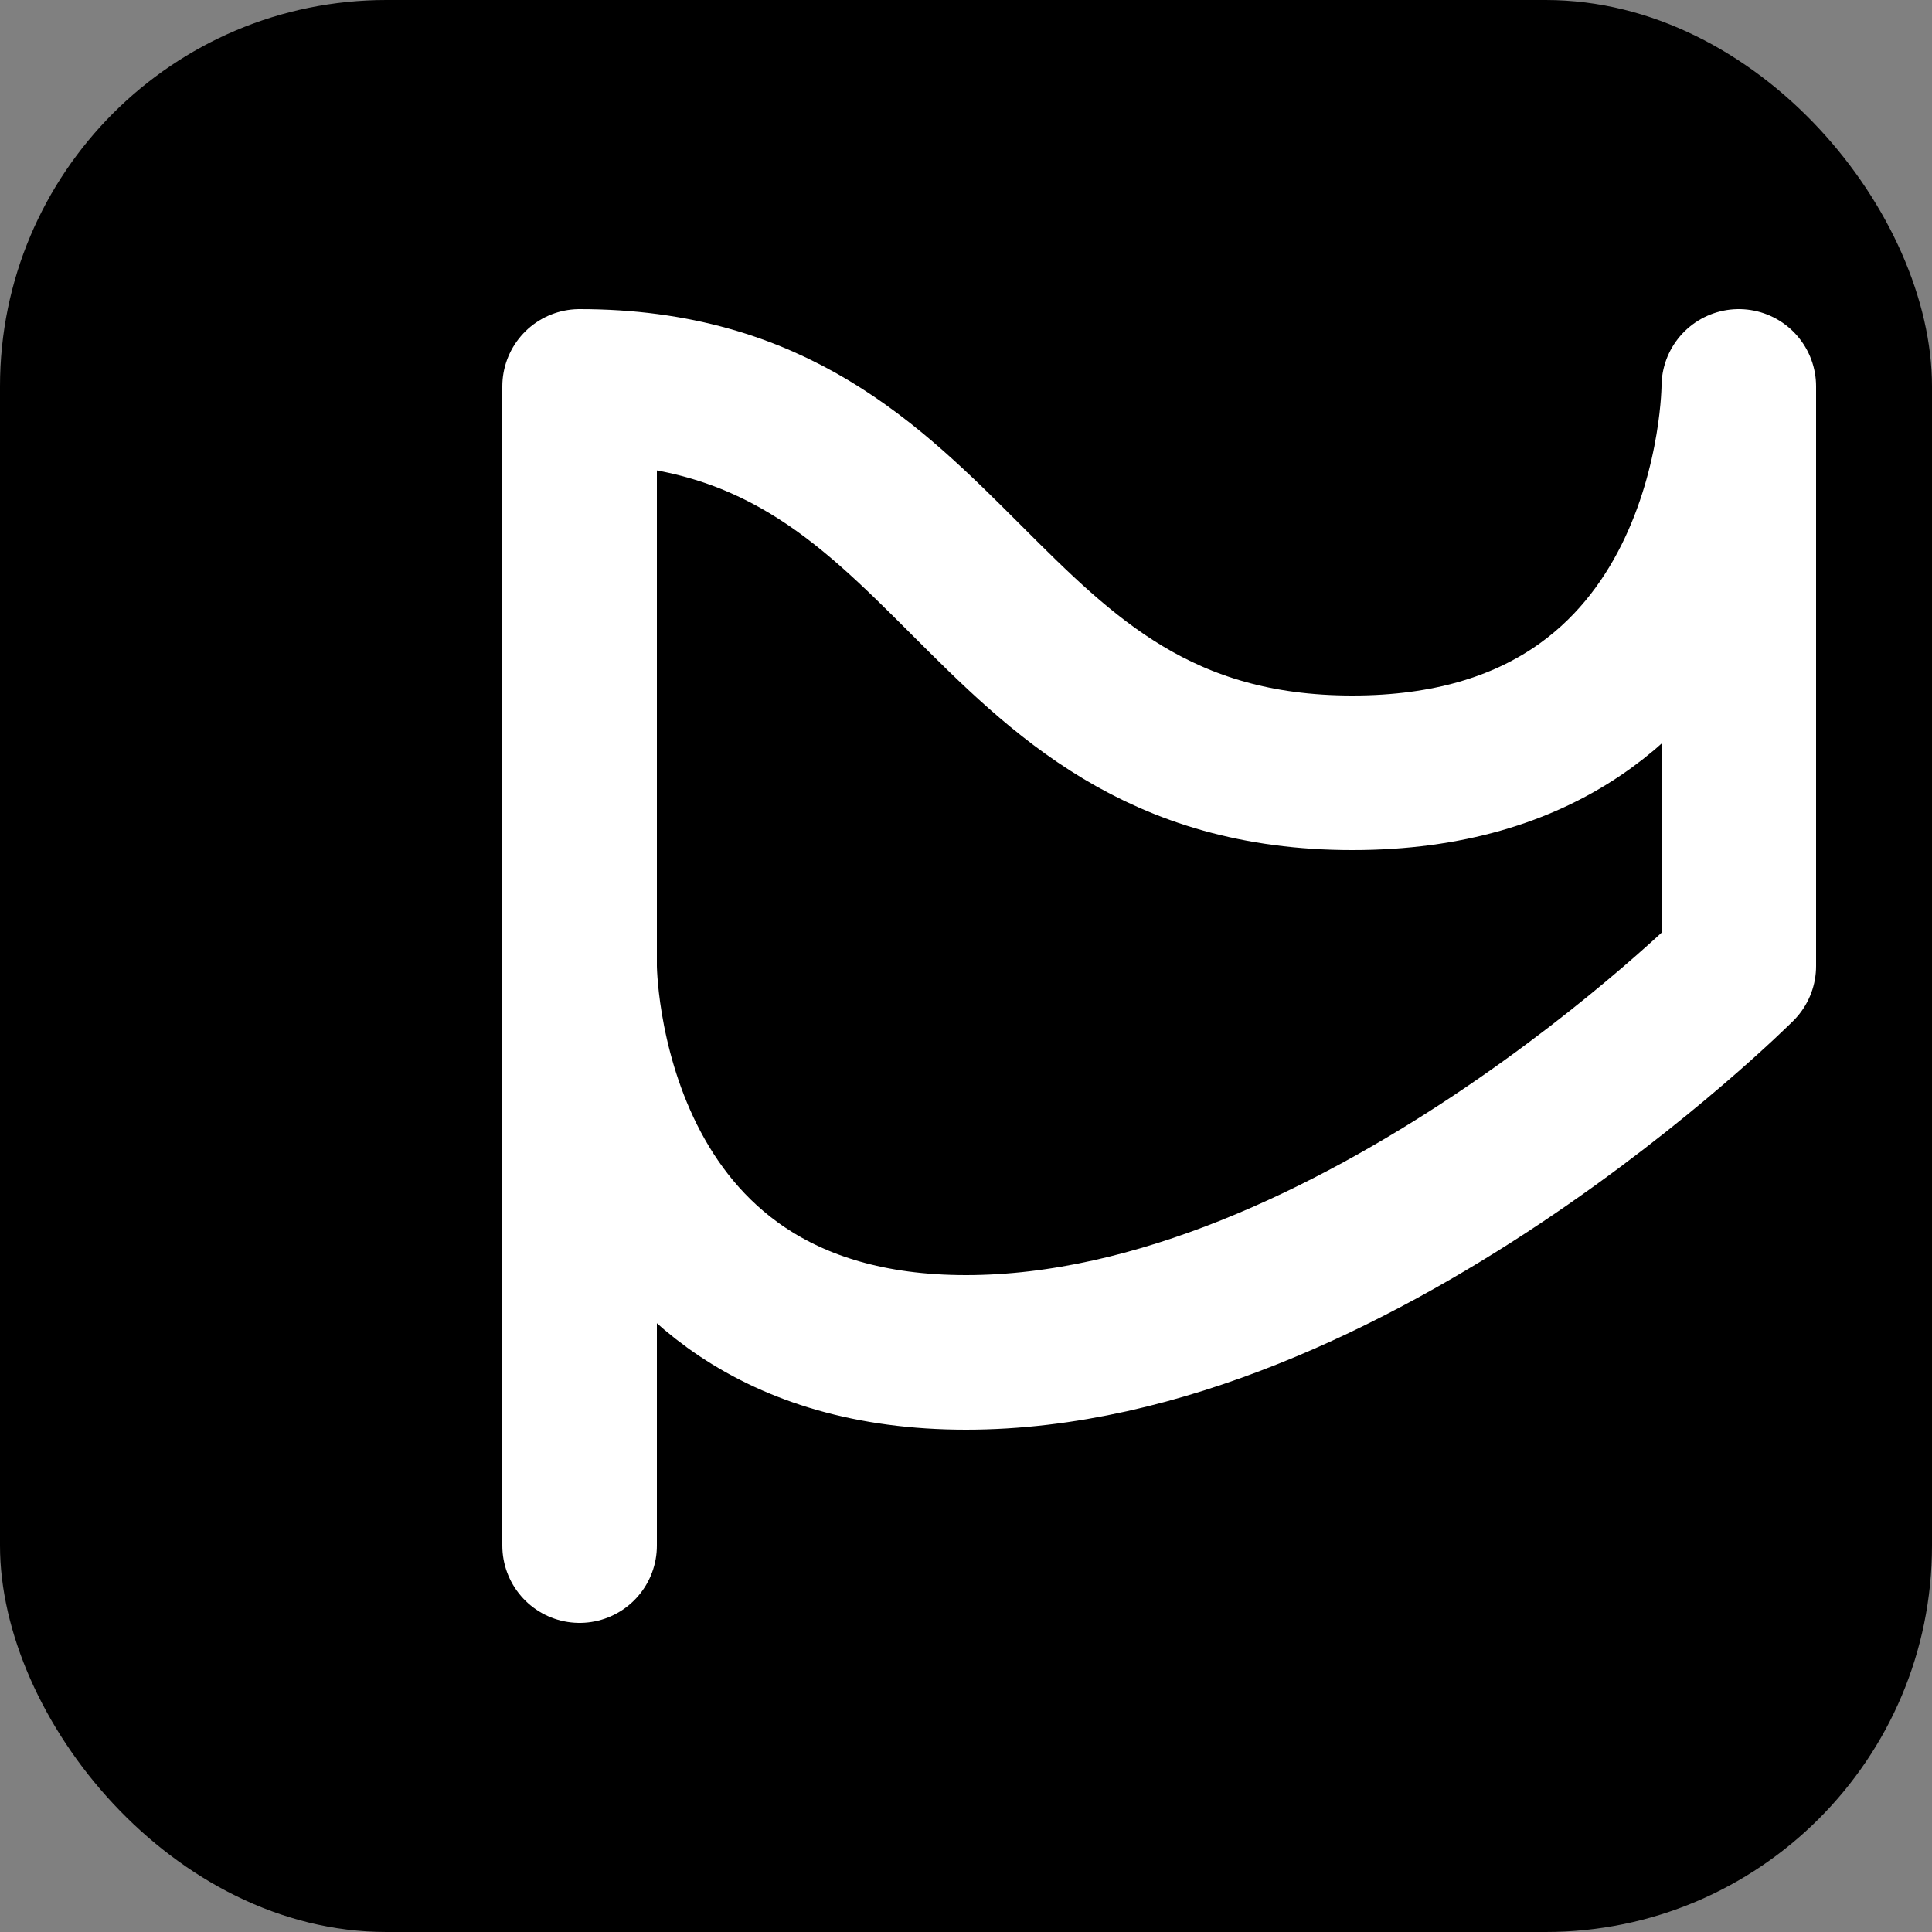
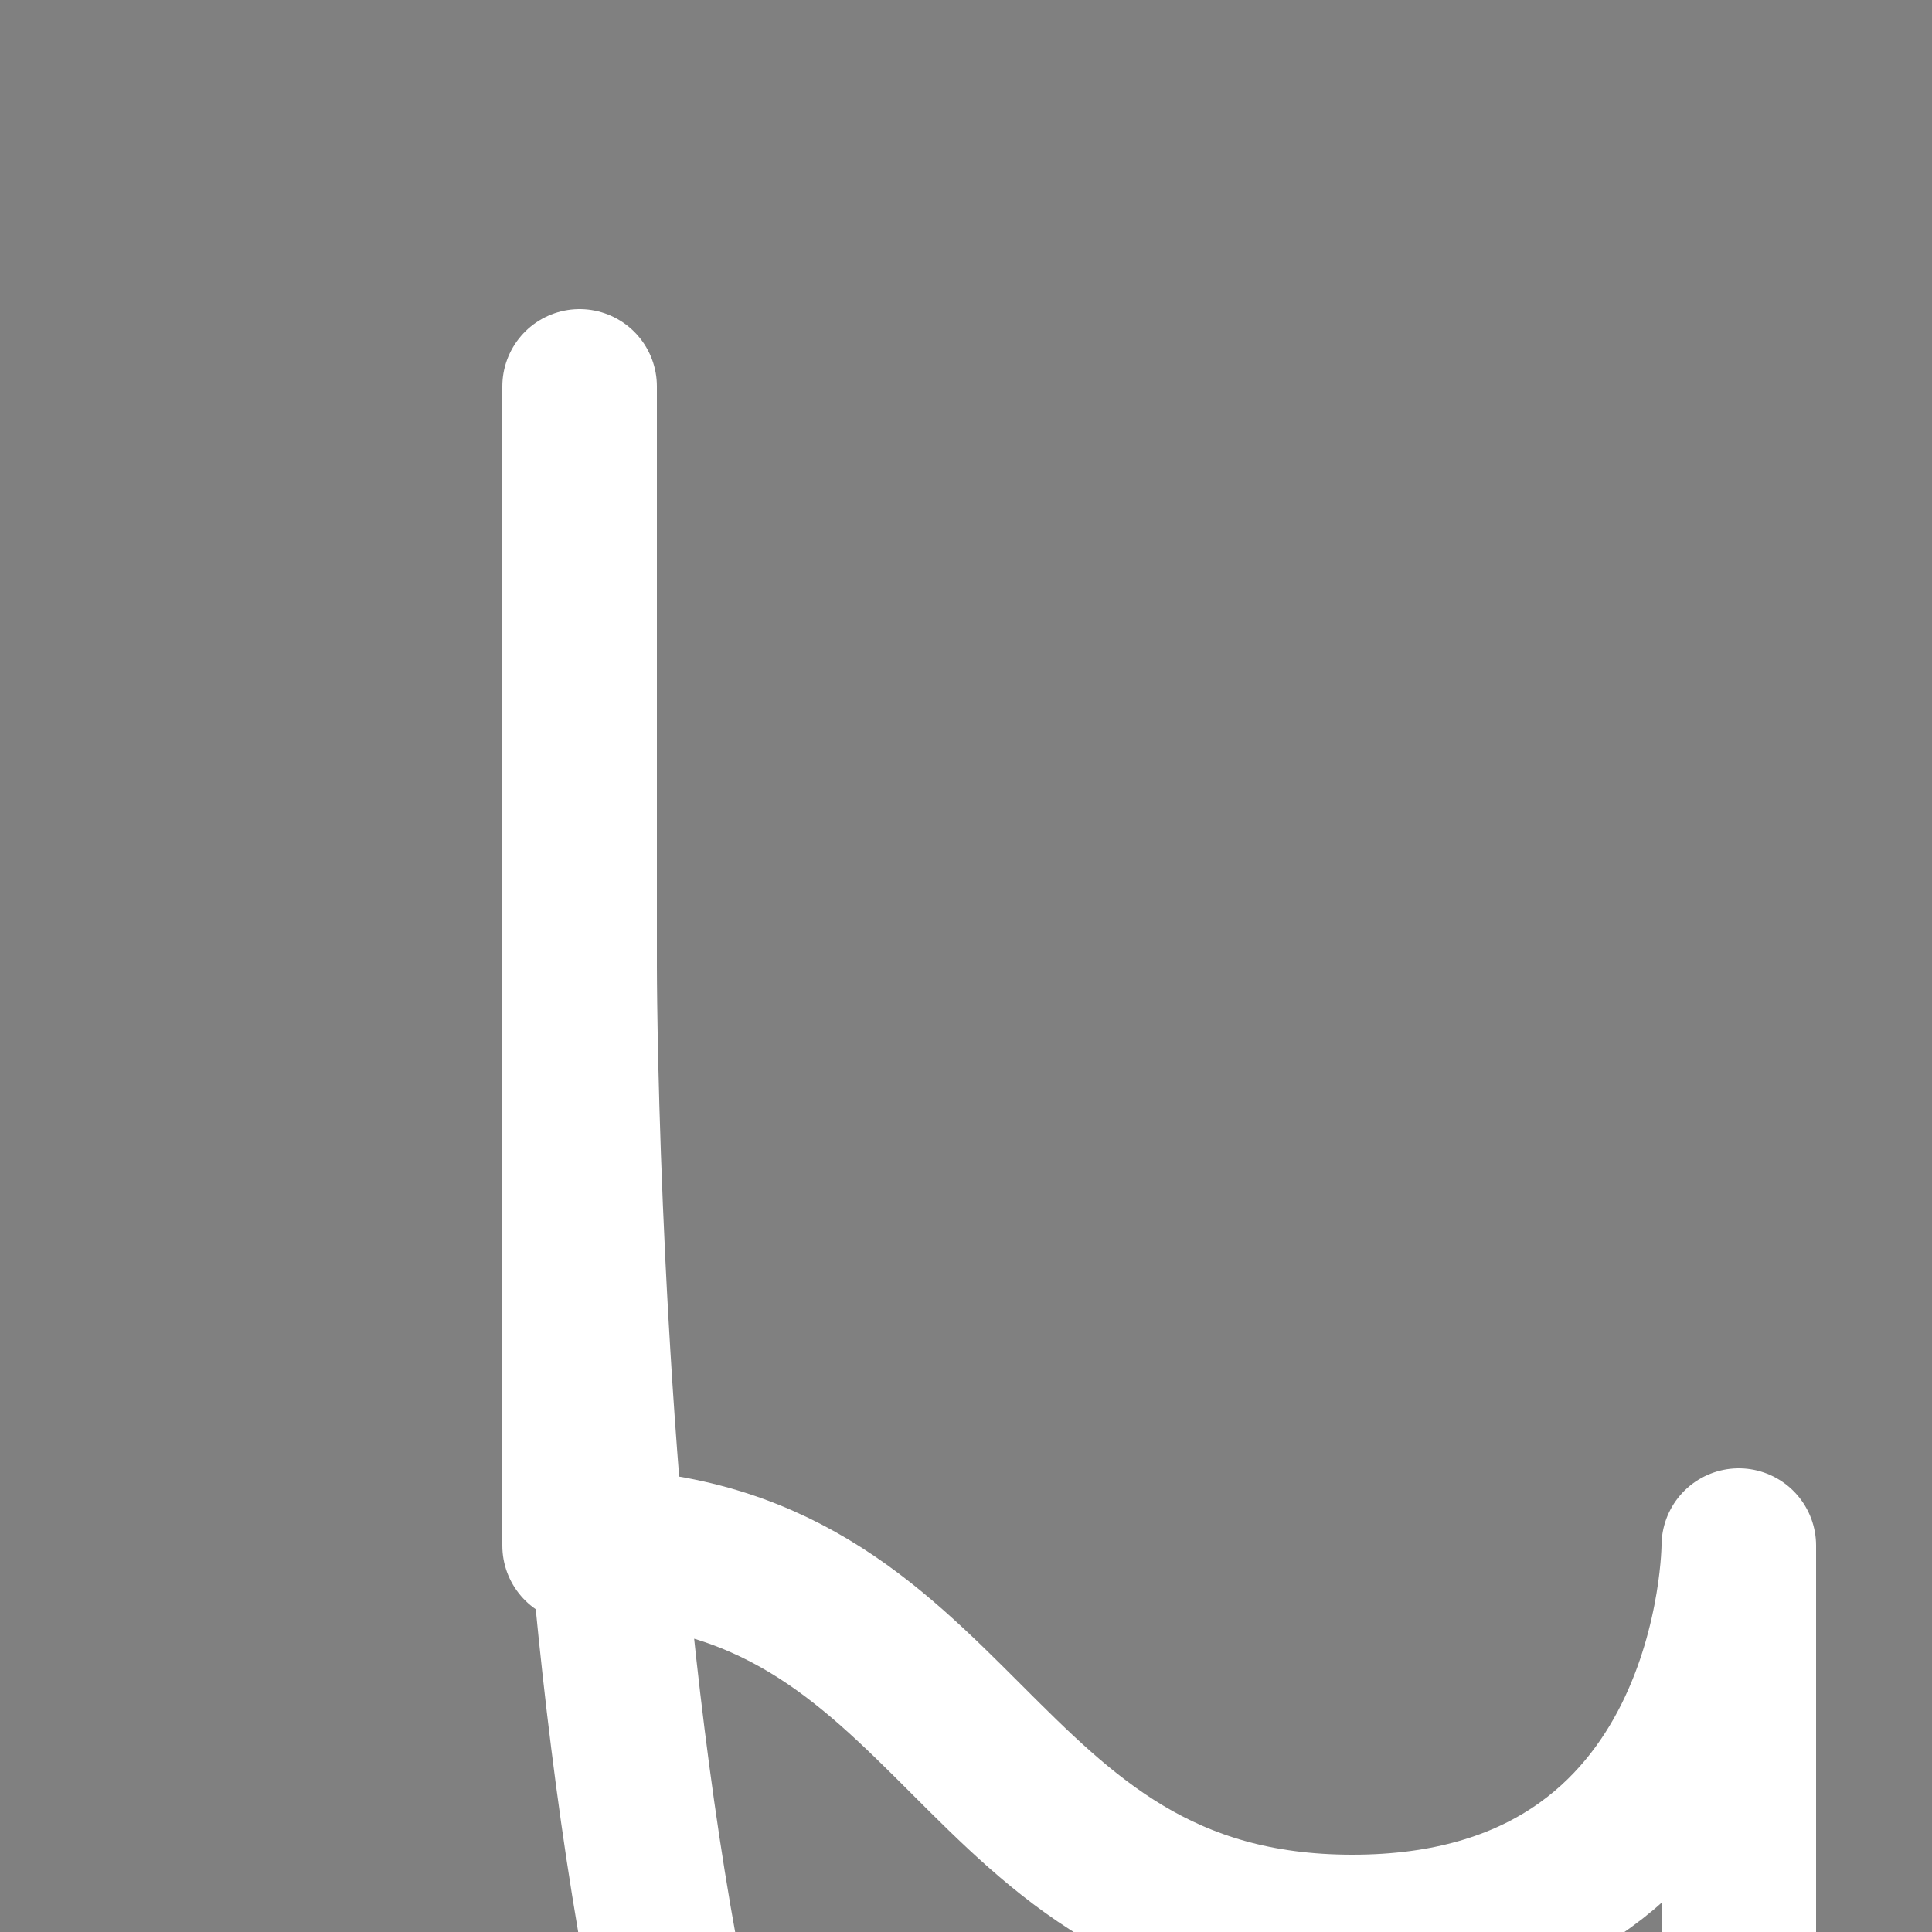
<svg xmlns="http://www.w3.org/2000/svg" viewBox="0 0 100 100">
  <rect x="0" y="0" width="100" height="100" fill="#808080" stroke="none" />
-   <rect width="100" height="100" fill="hsl(142, 70%, 50%)" rx="20" />
-   <path d="M30 20v60M30 20c20 0 20 20 40 20s20-20 20-20v30c0 0-20 20-40 20S30 50 30 50" stroke="white" stroke-width="8" fill="none" stroke-linecap="round" stroke-linejoin="round" />
+   <path d="M30 20v60c20 0 20 20 40 20s20-20 20-20v30c0 0-20 20-40 20S30 50 30 50" stroke="white" stroke-width="8" fill="none" stroke-linecap="round" stroke-linejoin="round" />
</svg>